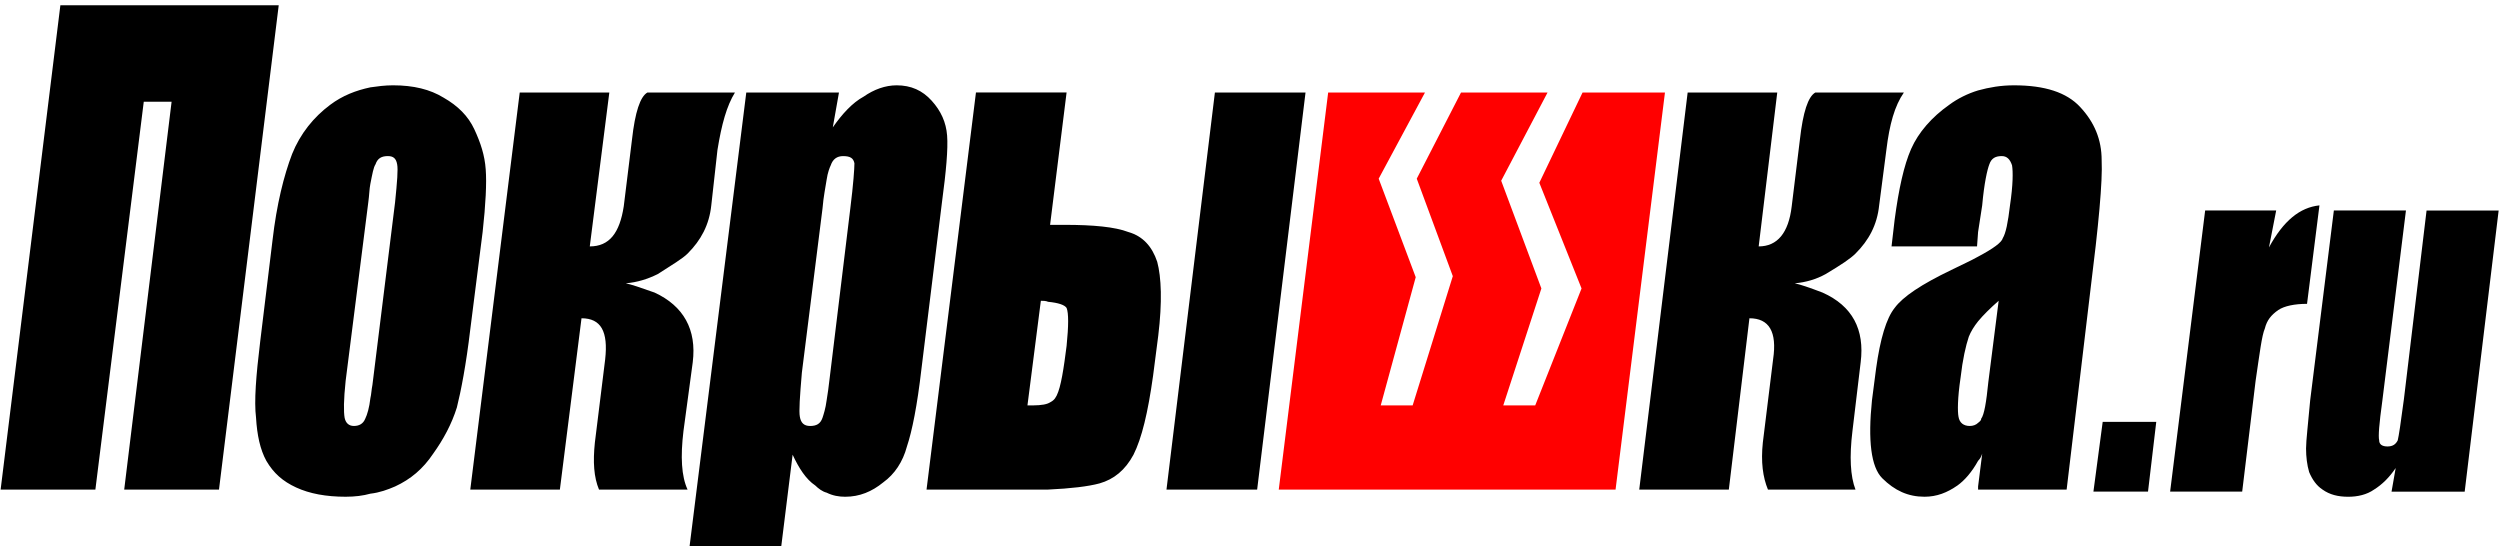
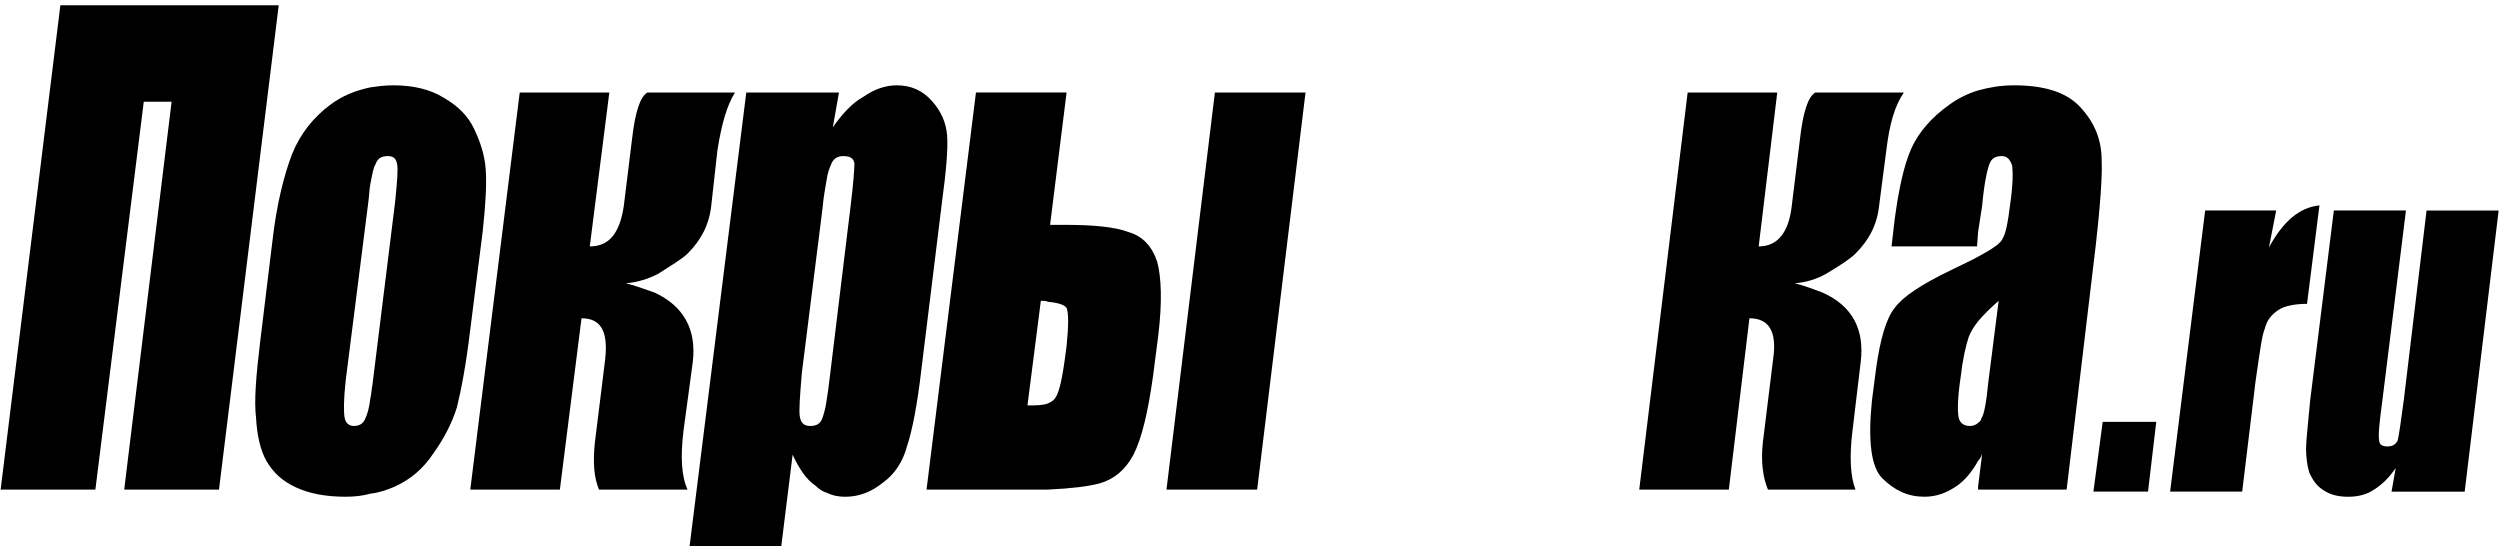
<svg xmlns="http://www.w3.org/2000/svg" version="1.1" id="Layer_1" x="0px" y="0px" width="195px" height="43px" viewBox="0 0 195 43" style="enable-background:new 0 0 195 43;" xml:space="preserve">
  <path d="M4.709,0.412l-4.66,37.775H7.44l3.774-30.253h2.171L9.688,38.187h7.393L21.74,0.412H4.709z M37.645,18.098  c0.241-2.161,0.321-3.841,0.241-4.883c-0.079-1.117-0.402-2.081-0.884-3.121c-0.481-1.04-1.285-1.841-2.409-2.481  c-1.044-0.639-2.33-0.959-3.937-0.959c-0.643,0-1.204,0.079-1.767,0.158c-1.126,0.239-2.17,0.64-3.134,1.362  c-1.285,0.959-2.33,2.241-2.972,3.839c-0.643,1.682-1.204,3.924-1.527,6.725l-0.964,7.922c-0.321,2.643-0.481,4.641-0.321,5.924  c0.08,1.358,0.321,2.481,0.803,3.36c0.562,0.961,1.285,1.601,2.33,2.08c1.044,0.482,2.33,0.721,3.856,0.721  c0.722,0,1.365-0.081,1.929-0.239c0.722-0.081,1.365-0.32,1.927-0.563c1.206-0.558,2.17-1.358,2.972-2.558  c0.804-1.121,1.446-2.322,1.847-3.603c0.322-1.277,0.724-3.36,1.045-6.081L37.645,18.098z M30.816,15.777l-1.767,14.246  c-0.081,0.401-0.081,0.719-0.16,1.041c-0.081,0.718-0.243,1.281-0.402,1.598c-0.162,0.401-0.485,0.563-0.885,0.563  c-0.401,0-0.642-0.243-0.722-0.64c-0.08-0.482-0.08-1.362,0.08-2.882l1.767-13.926c0.08-0.559,0.08-1.04,0.162-1.441  c0.16-0.801,0.24-1.279,0.401-1.52c0.162-0.479,0.482-0.641,0.964-0.641c0.402,0,0.642,0.162,0.723,0.641  C31.058,13.216,30.978,14.178,30.816,15.777 M53.31,33.624l0.723-5.361c0.321-2.56-0.723-4.4-2.973-5.442  c-1.123-0.401-1.846-0.641-2.248-0.722c0.883-0.079,1.687-0.32,2.491-0.72c1.123-0.72,1.928-1.2,2.329-1.599  c1.044-1.041,1.687-2.241,1.848-3.761l0.482-4.323c0.322-2,0.723-3.441,1.365-4.481h-6.828c-0.562,0.32-0.964,1.52-1.205,3.681  l-0.642,5.203c-0.321,2.08-1.125,3.121-2.649,3.121l1.524-12.004h-6.989l-3.856,30.973h6.988l1.688-13.364  c1.527,0,2.087,1.038,1.846,3.199l-0.803,6.485c-0.161,1.52-0.08,2.72,0.322,3.681h6.908C53.149,37.146,53.07,35.627,53.31,33.624   M73.875,10.577c-0.079-1.041-0.482-1.923-1.204-2.722c-0.724-0.802-1.609-1.2-2.732-1.2c-0.884,0-1.769,0.32-2.571,0.88  c-0.884,0.479-1.686,1.362-2.41,2.4l0.482-2.72h-7.23l-4.42,35.373h7.151l0.884-7.122c0.482,1.04,1.042,1.921,1.766,2.402  c0.242,0.239,0.564,0.48,0.885,0.559c0.481,0.239,0.963,0.32,1.446,0.32c1.124,0,2.087-0.399,2.971-1.122  c0.884-0.637,1.528-1.598,1.848-2.801c0.403-1.2,0.804-3.2,1.126-6l1.606-13.046C73.796,13.376,73.956,11.616,73.875,10.577   M66.324,16.258l-1.607,13.206c-0.08,0.72-0.16,1.279-0.24,1.76c-0.081,0.64-0.242,1.122-0.321,1.362  c-0.162,0.479-0.483,0.64-0.965,0.64c-0.482,0-0.723-0.243-0.803-0.723c-0.08-0.399,0-1.599,0.158-3.44l1.61-12.805  c0.079-0.961,0.239-1.682,0.321-2.241c0.08-0.558,0.24-0.959,0.32-1.121c0.161-0.479,0.483-0.72,0.964-0.72  c0.563,0,0.804,0.162,0.884,0.56C66.645,13.137,66.565,14.337,66.324,16.258 M94.762,7.215l-3.777,30.973h7.072l3.774-30.973H94.762  z M88.013,18.098c-1.043-0.4-2.73-0.56-4.98-0.56h-1.126l1.287-10.324h-7.069l-3.855,30.973h9.478  c1.767-0.081,3.132-0.243,4.016-0.482c1.124-0.319,2.008-1.04,2.65-2.24c0.644-1.281,1.127-3.281,1.527-6.161l0.403-3.123  c0.32-2.641,0.24-4.561-0.081-5.762C89.861,19.219,89.138,18.418,88.013,18.098 M83.194,26.983l-0.161,1.2  c-0.241,1.68-0.481,2.72-0.883,3.04c-0.082,0.079-0.243,0.162-0.401,0.241c-0.403,0.159-0.963,0.159-1.608,0.159l1.045-8.162  c0.16,0,0.402,0,0.563,0.079c0.803,0.079,1.284,0.239,1.446,0.48C83.355,24.422,83.355,25.382,83.194,26.983" />
-   <polygon style="fill:#ff0000;" points="117.093,14.097 120.228,22.5 117.254,31.623 119.746,31.623 123.361,22.5 120.067,14.257   123.44,7.215 129.867,7.215 126.014,38.187 99.743,38.187 103.597,7.215 111.149,7.215 107.537,13.937 110.426,21.621   107.696,31.623 110.186,31.623 113.319,21.54 110.507,13.937 113.96,7.215 120.71,7.215 " />
  <path d="M142.159,22.821c-1.047-0.401-1.768-0.641-2.169-0.722c0.883-0.079,1.687-0.32,2.409-0.72c1.206-0.72,1.929-1.2,2.329-1.599  c1.046-1.041,1.688-2.241,1.846-3.761l0.563-4.323c0.242-2,0.645-3.441,1.367-4.481h-6.907c-0.565,0.32-0.964,1.52-1.206,3.681  l-0.639,5.203c-0.245,2.08-1.127,3.121-2.575,3.121l1.448-12.004h-6.988l-3.777,30.973h6.988l1.607-13.364  c1.526,0,2.17,1.038,1.847,3.199l-0.8,6.485c-0.163,1.52,0,2.72,0.399,3.681h6.827c-0.401-1.041-0.482-2.56-0.238-4.564l0.641-5.361  C145.454,25.702,144.49,23.862,142.159,22.821 M163.929,12.496c0-1.601-0.56-2.961-1.687-4.161c-1.045-1.121-2.732-1.68-5.146-1.68  c-1.04,0-1.927,0.158-2.806,0.398c-0.804,0.243-1.606,0.642-2.251,1.123c-1.364,0.959-2.408,2.161-2.971,3.441  c-0.563,1.279-0.966,3.121-1.286,5.521l-0.242,2.081h6.669l0.081-1.121l0.321-2.08c0.157-1.761,0.401-2.803,0.558-3.202  c0.162-0.479,0.484-0.641,0.968-0.641c0.399,0,0.643,0.241,0.802,0.72c0.081,0.48,0.081,1.522-0.159,3.123  c-0.162,1.36-0.323,2.159-0.563,2.56c-0.079,0.322-0.722,0.801-1.927,1.441c-0.563,0.319-1.286,0.64-2.091,1.04  c-2.33,1.121-3.774,2.081-4.417,2.961c-0.645,0.803-1.125,2.402-1.446,4.722l-0.322,2.481c-0.321,3.121-0.079,5.203,0.804,6.082  c0.964,0.959,2.01,1.441,3.292,1.441c0.964,0,1.769-0.32,2.575-0.88c0.558-0.401,1.12-1.042,1.606-1.921  c0.159-0.162,0.24-0.319,0.321-0.559l-0.321,2.558v0.243h6.907l1.851-15.527C163.689,17.539,164.009,14.178,163.929,12.496   M155.092,29.783c-0.161,1.603-0.323,2.563-0.561,2.88c0,0.162-0.162,0.243-0.24,0.32c-0.162,0.162-0.403,0.243-0.645,0.243  c-0.482,0-0.807-0.243-0.883-0.723c-0.078-0.399-0.078-1.438,0.161-3.039c0.164-1.442,0.404-2.481,0.643-3.202  c0.161-0.401,0.403-0.8,0.724-1.2c0.399-0.482,0.964-1.042,1.605-1.601L155.092,29.783z M163.287,38.347h4.258l0.643-5.442h-4.178  L163.287,38.347z M180.917,16.019c-1.526,0.16-2.81,1.2-3.938,3.281l0.563-2.882h-5.54l-2.732,21.929h5.621l1.047-8.644  c0.32-2.16,0.479-3.522,0.721-4.082c0.161-0.64,0.482-1.041,1.047-1.439c0.479-0.32,1.286-0.482,2.243-0.482L180.917,16.019z   M189.272,16.418l-1.768,14.725c-0.242,1.84-0.401,2.882-0.48,3.202c-0.161,0.322-0.401,0.479-0.804,0.479  c-0.402,0-0.645-0.157-0.645-0.479c-0.078-0.32,0-1.281,0.242-3.042l1.847-14.885h-5.623l-1.847,14.806  c-0.161,1.84-0.321,3.121-0.321,3.761c0,0.642,0.076,1.281,0.242,1.841c0.237,0.561,0.558,1.042,1.044,1.362  c0.562,0.398,1.204,0.559,2.01,0.559c0.721,0,1.443-0.162,2.007-0.559c0.643-0.401,1.203-0.961,1.688-1.682l-0.323,1.842h5.705  l2.649-21.929H189.272z" />
</svg>